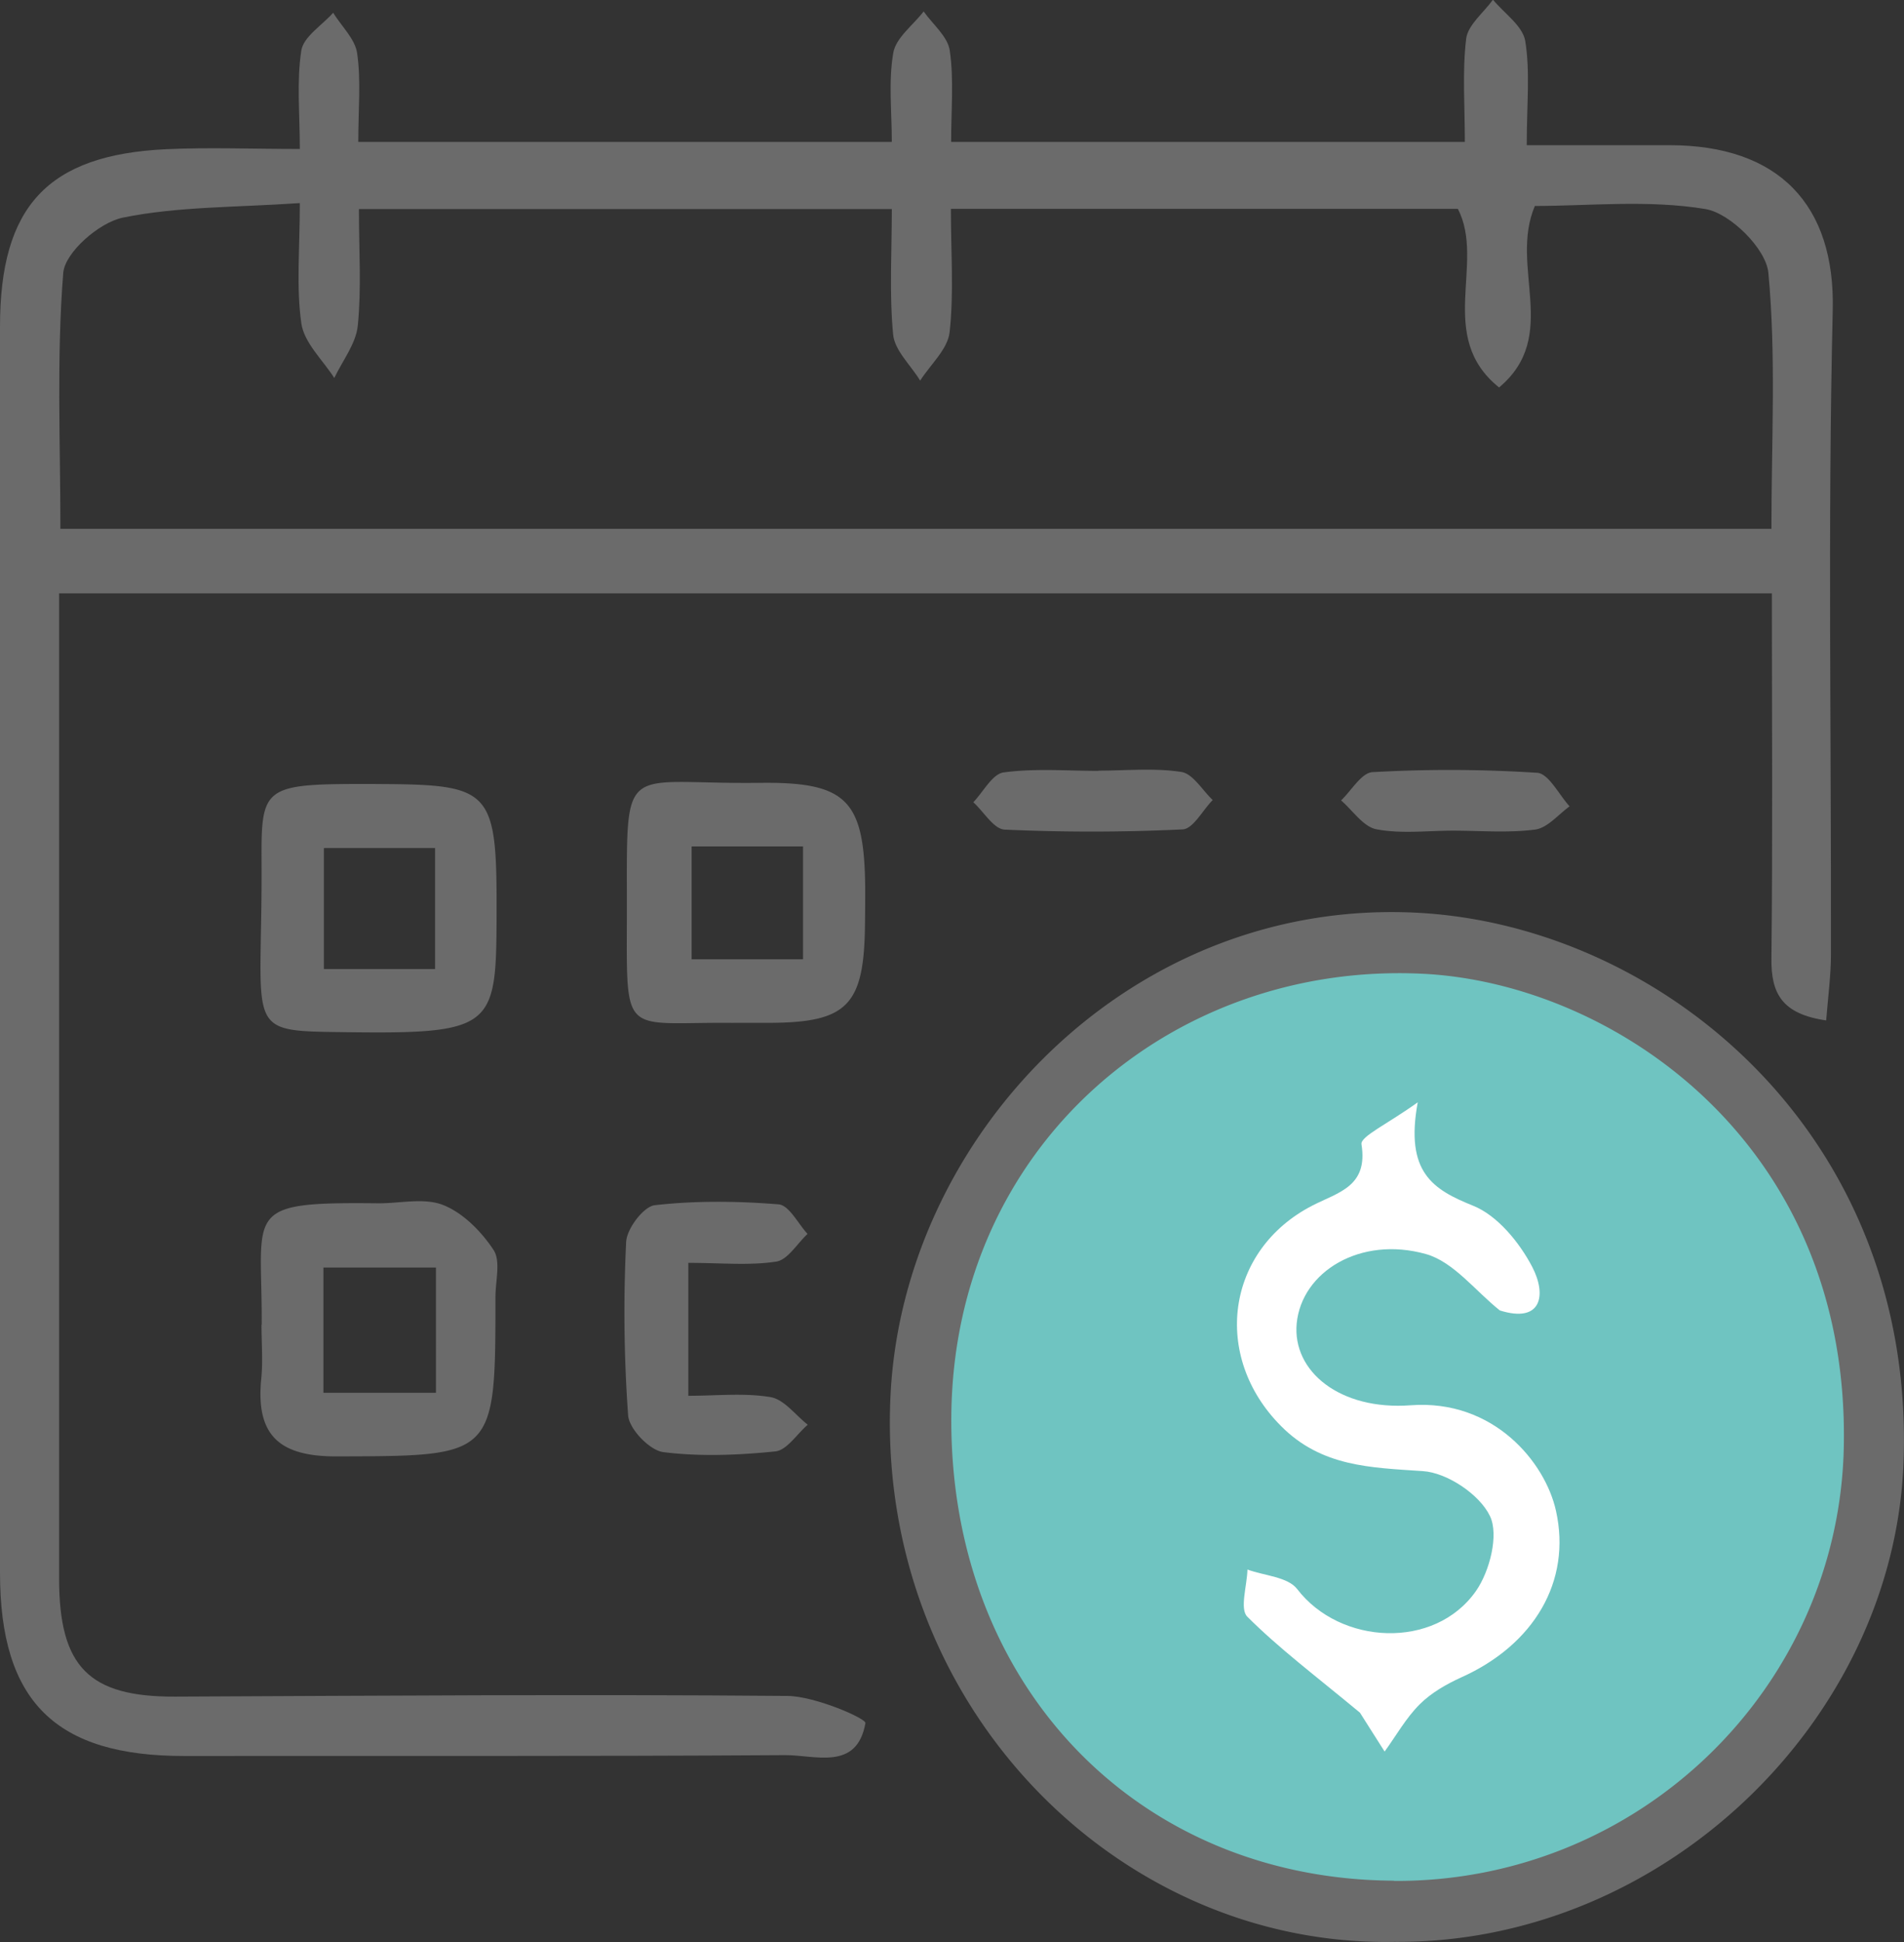
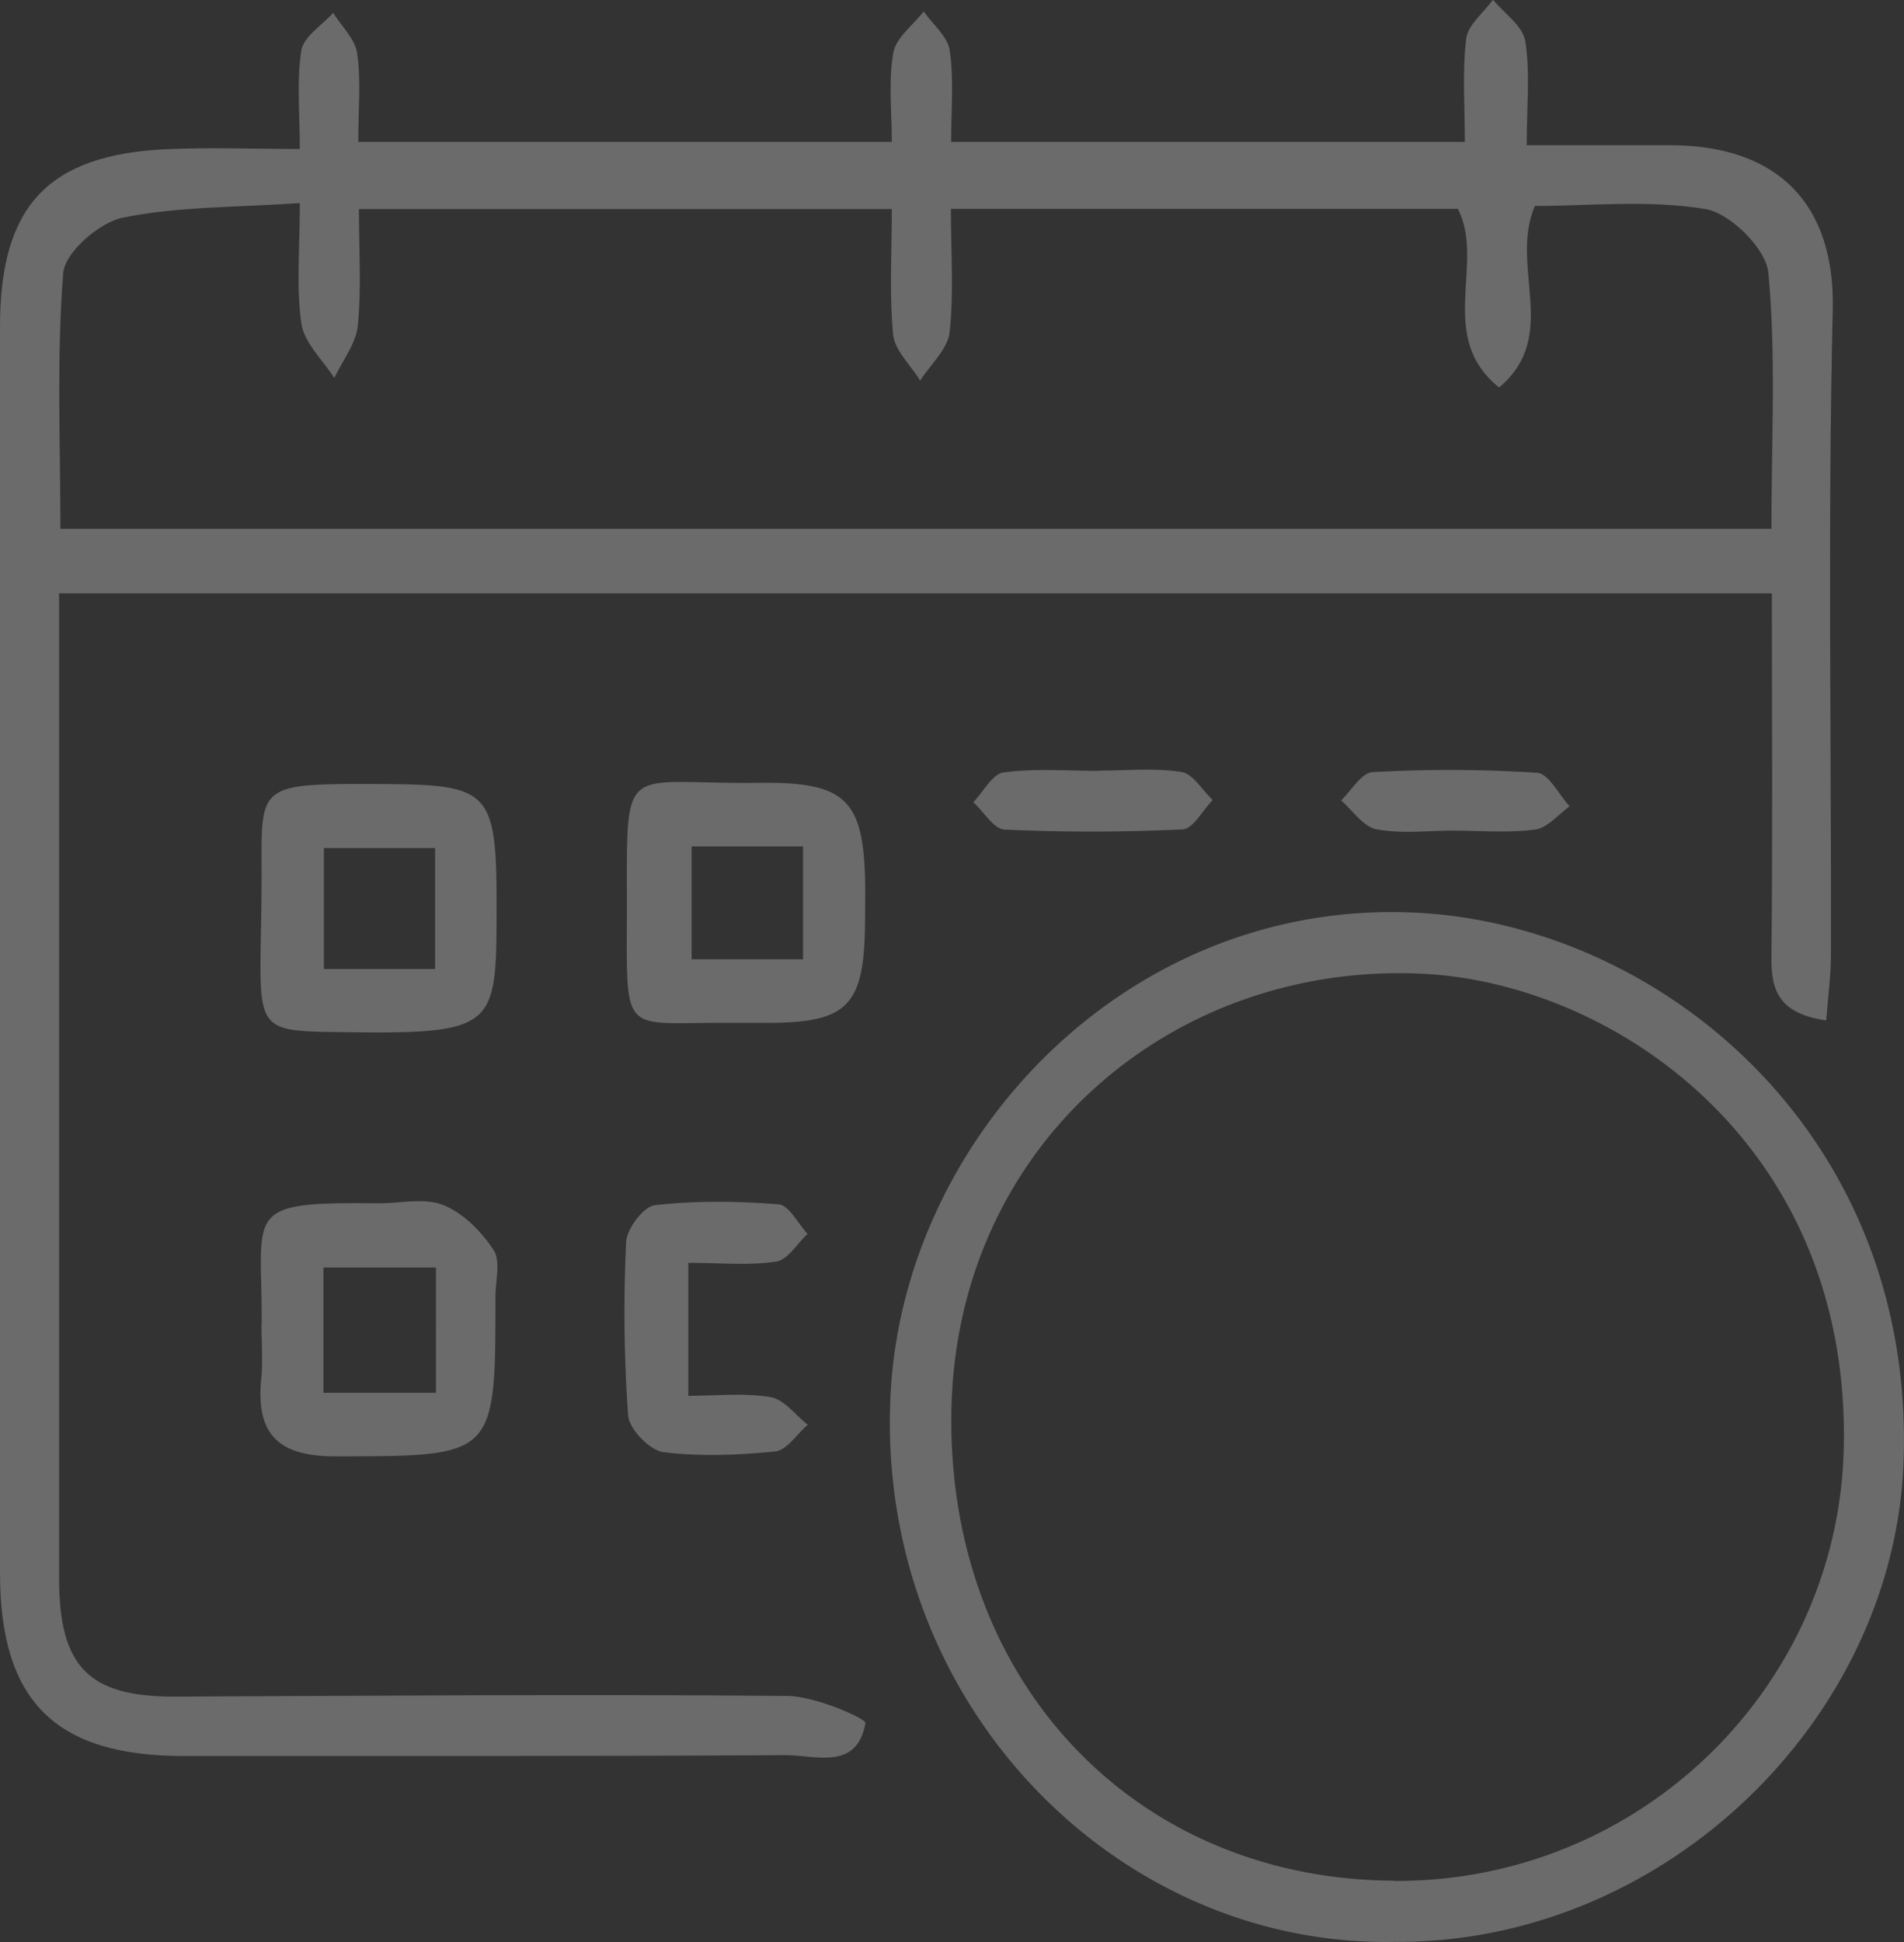
<svg xmlns="http://www.w3.org/2000/svg" width="51" height="52" viewBox="0 0 51 52" fill="none">
  <rect x="0" y="0" width="51" height="52" fill="#333333" stroke="none" />
  <g clip-path="url(#clip0_6002_8126)">
-     <path d="M37.19 50.689c6.846 0 12.394-5.618 12.394-12.548s-5.549-12.547-12.393-12.547c-6.845 0-12.394 5.617-12.394 12.547 0 6.93 5.549 12.548 12.394 12.548z" fill="#6FC4C1" />
    <path d="M1.583 15.893v26.372c0 2.371.8 3.175 3.113 3.164 5.467-.024 10.933-.065 16.4-.018.73.006 2.109.603 2.085.727-.228 1.29-1.349.852-2.155.858-5.361.035-10.723.017-16.079.023C1.484 47.025 0 45.56 0 42.111V8.744c0-3.223 1.28-4.6 4.456-4.749 1.151-.053 2.307-.006 3.575-.006 0-.946-.088-1.809.04-2.637.06-.372.556-.674.853-1.01.222.36.59.703.643 1.087.105.733.03 1.49.03 2.371h14.291c0-.816-.094-1.62.04-2.389.071-.402.532-.739.813-1.105.245.348.648.674.7 1.052.112.775.036 1.585.036 2.442h13.76c0-.97-.07-1.88.035-2.761.047-.373.467-.698.718-1.047.304.367.795.698.865 1.106.134.828.04 1.697.04 2.79h3.826c2.915 0 4.44 1.586 4.37 4.424-.135 5.748-.036 11.495-.048 17.248 0 .556-.075 1.112-.128 1.763-1.186-.172-1.478-.722-1.466-1.662.035-3.217.012-6.44.012-9.774H1.583v.006zm45.866-1.727c0-2.383.128-4.636-.082-6.86-.058-.644-1.022-1.596-1.682-1.708-1.524-.254-3.125-.083-4.573-.083-.695 1.638.69 3.477-.958 4.86-1.7-1.365-.356-3.334-1.104-4.783H25.47c0 1.177.083 2.253-.034 3.305-.053.456-.514.864-.789 1.295-.25-.414-.683-.804-.724-1.236-.105-1.1-.035-2.217-.035-3.358H9.614c0 1.111.07 2.123-.03 3.116-.046.485-.408.94-.63 1.407-.31-.485-.806-.94-.882-1.46-.14-.976-.041-1.993-.041-3.223-1.729.118-3.27.089-4.743.39-.63.13-1.548.929-1.594 1.479-.181 2.27-.076 4.565-.076 6.853h45.825l.006.006z" fill="#6B6B6B" />
    <path d="M37.35 51.996c-7.423.142-13.883-6.357-13.498-14.605.322-6.942 6.39-13.364 14.129-12.95 6.559.355 13.322 5.954 13.007 14.7-.251 6.924-6.437 12.908-13.638 12.855zm-.012-1.632c6.6.036 11.933-5.204 12.05-11.649.151-8.142-6.215-12.4-11.296-12.642-6.729-.32-12.546 4.63-12.61 11.832-.064 7.179 4.953 12.418 11.856 12.453v.006zM7.01 35.472c.017-3.074-.555-3.293 3.142-3.252.578 0 1.22-.154 1.723.048.532.212 1.022.71 1.344 1.2.198.296.052.828.052 1.26 0 4.304-.006 4.257-4.27 4.269-1.512 0-2.155-.556-2.003-2.082.047-.473.006-.958.006-1.443h.006zm1.653 1.822h3.014V33.94H8.663v3.353zm1.397-16.301c3.148.012 3.253.124 3.241 3.595-.011 3.01-.105 3.11-4.415 3.045-2.354-.035-1.857-.171-1.88-4.541-.012-2.082.04-2.105 3.054-2.1zm-1.384 4.955h2.978v-3.24H8.676v3.24zm10.965 1.441c-2.967-.03-2.856.45-2.85-2.827.012-4.31-.257-3.553 3.557-3.6 2.342-.03 2.803.466 2.827 2.802 0 .32 0 .645-.006.964-.018 2.194-.462 2.655-2.576 2.66h-.952zm1.87-4.725h-2.985v3.022h2.984v-3.022zM18.437 33.82v3.554c.765 0 1.5-.082 2.202.036.362.059.665.479.998.739-.292.248-.56.686-.876.715-.993.101-2.015.142-2.996.018-.362-.047-.911-.615-.94-.981a38.533 38.533 0 01-.053-4.648c.018-.355.467-.946.765-.982 1.092-.124 2.214-.112 3.318-.023.28.023.52.514.776.792-.28.26-.531.692-.835.74-.718.112-1.472.035-2.36.035v.006zm10.986-13.185c.742 0 1.495-.077 2.22.035.309.048.56.485.84.752-.268.271-.525.774-.806.786a51.22 51.22 0 01-4.766.006c-.292-.012-.56-.48-.84-.733.268-.278.513-.763.817-.799.835-.112 1.694-.041 2.54-.041l-.005-.006zm9.495 1.607c-.683 0-1.384.089-2.044-.036-.356-.065-.637-.502-.952-.774.28-.266.549-.745.847-.757a36.55 36.55 0 014.41.018c.303.023.578.585.864.898-.304.22-.59.574-.917.621-.724.095-1.472.03-2.208.03z" fill="#6B6B6B" />
-     <path d="M40.171 35.086c-.654-.52-1.238-1.301-1.98-1.508-1.752-.49-3.323.473-3.458 1.857-.122 1.283 1.157 2.335 3.055 2.193 2.22-.165 3.604 1.526 3.89 2.827.42 1.88-.584 3.583-2.535 4.458-.403.184-.806.414-1.115.722-.368.366-.631.84-.94 1.265-.299-.467-.596-.94-.66-1.04-1.198-.994-2.168-1.721-3.02-2.573-.205-.207-.006-.828.006-1.26.455.166 1.08.196 1.331.521 1.15 1.502 3.686 1.632 4.79.053.368-.526.619-1.508.373-2.01-.28-.58-1.15-1.16-1.799-1.2-1.395-.095-2.71-.113-3.796-1.207-1.857-1.862-1.483-4.712.847-5.907.695-.355 1.49-.509 1.308-1.638-.035-.207.701-.544 1.507-1.123-.345 1.88.409 2.335 1.478 2.767.654.26 1.244.981 1.588 1.638.392.75.257 1.526-.876 1.165h.006z" fill="#fff" />
  </g>
  <defs>
    <clipPath id="clip0_6002_8126">
      <path fill="#fff" d="M0 0h51v52H0z" />
    </clipPath>
  </defs>
</svg>